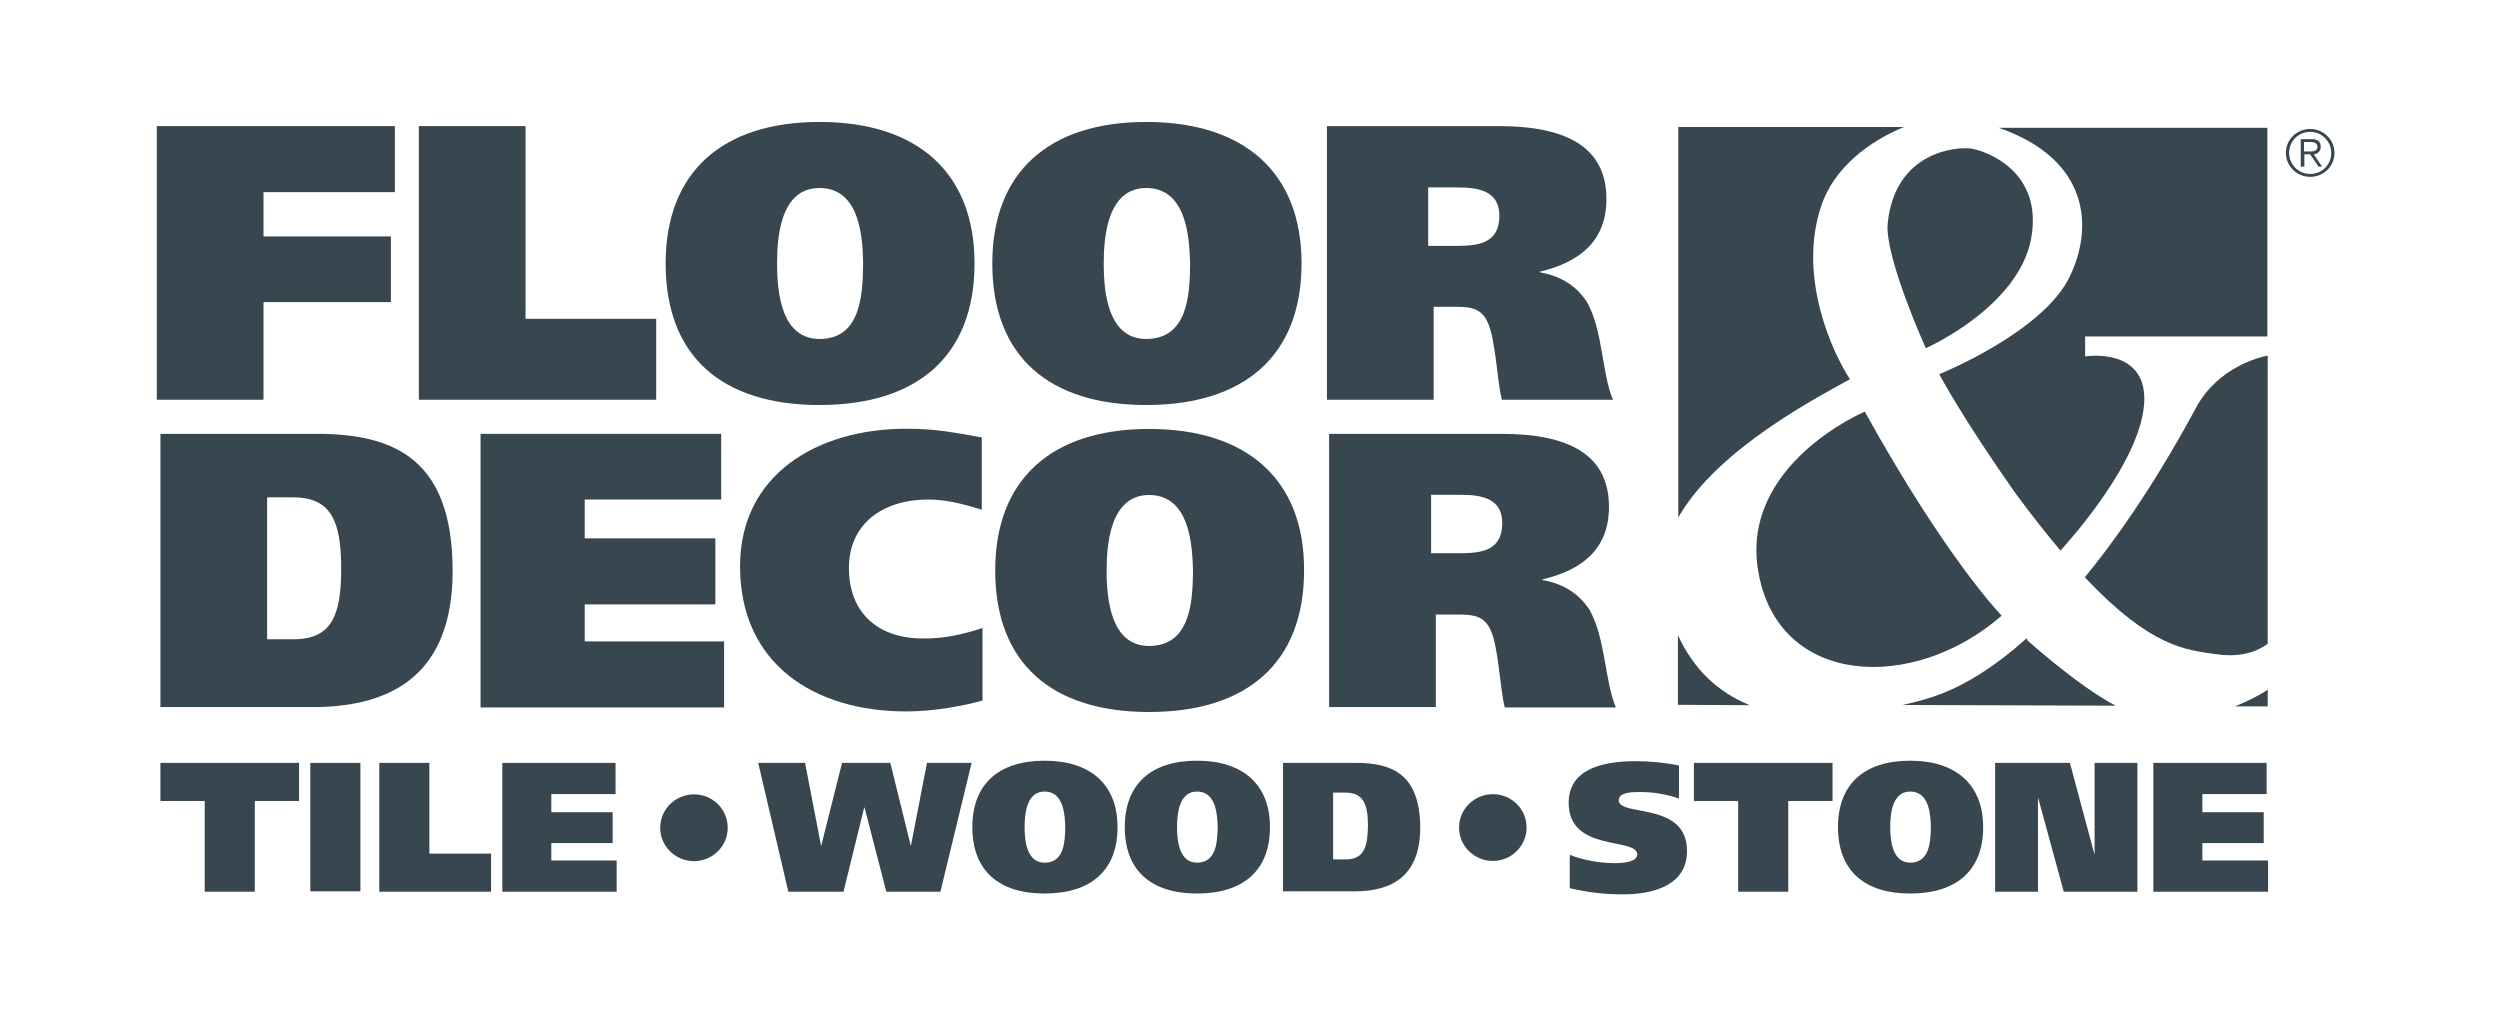
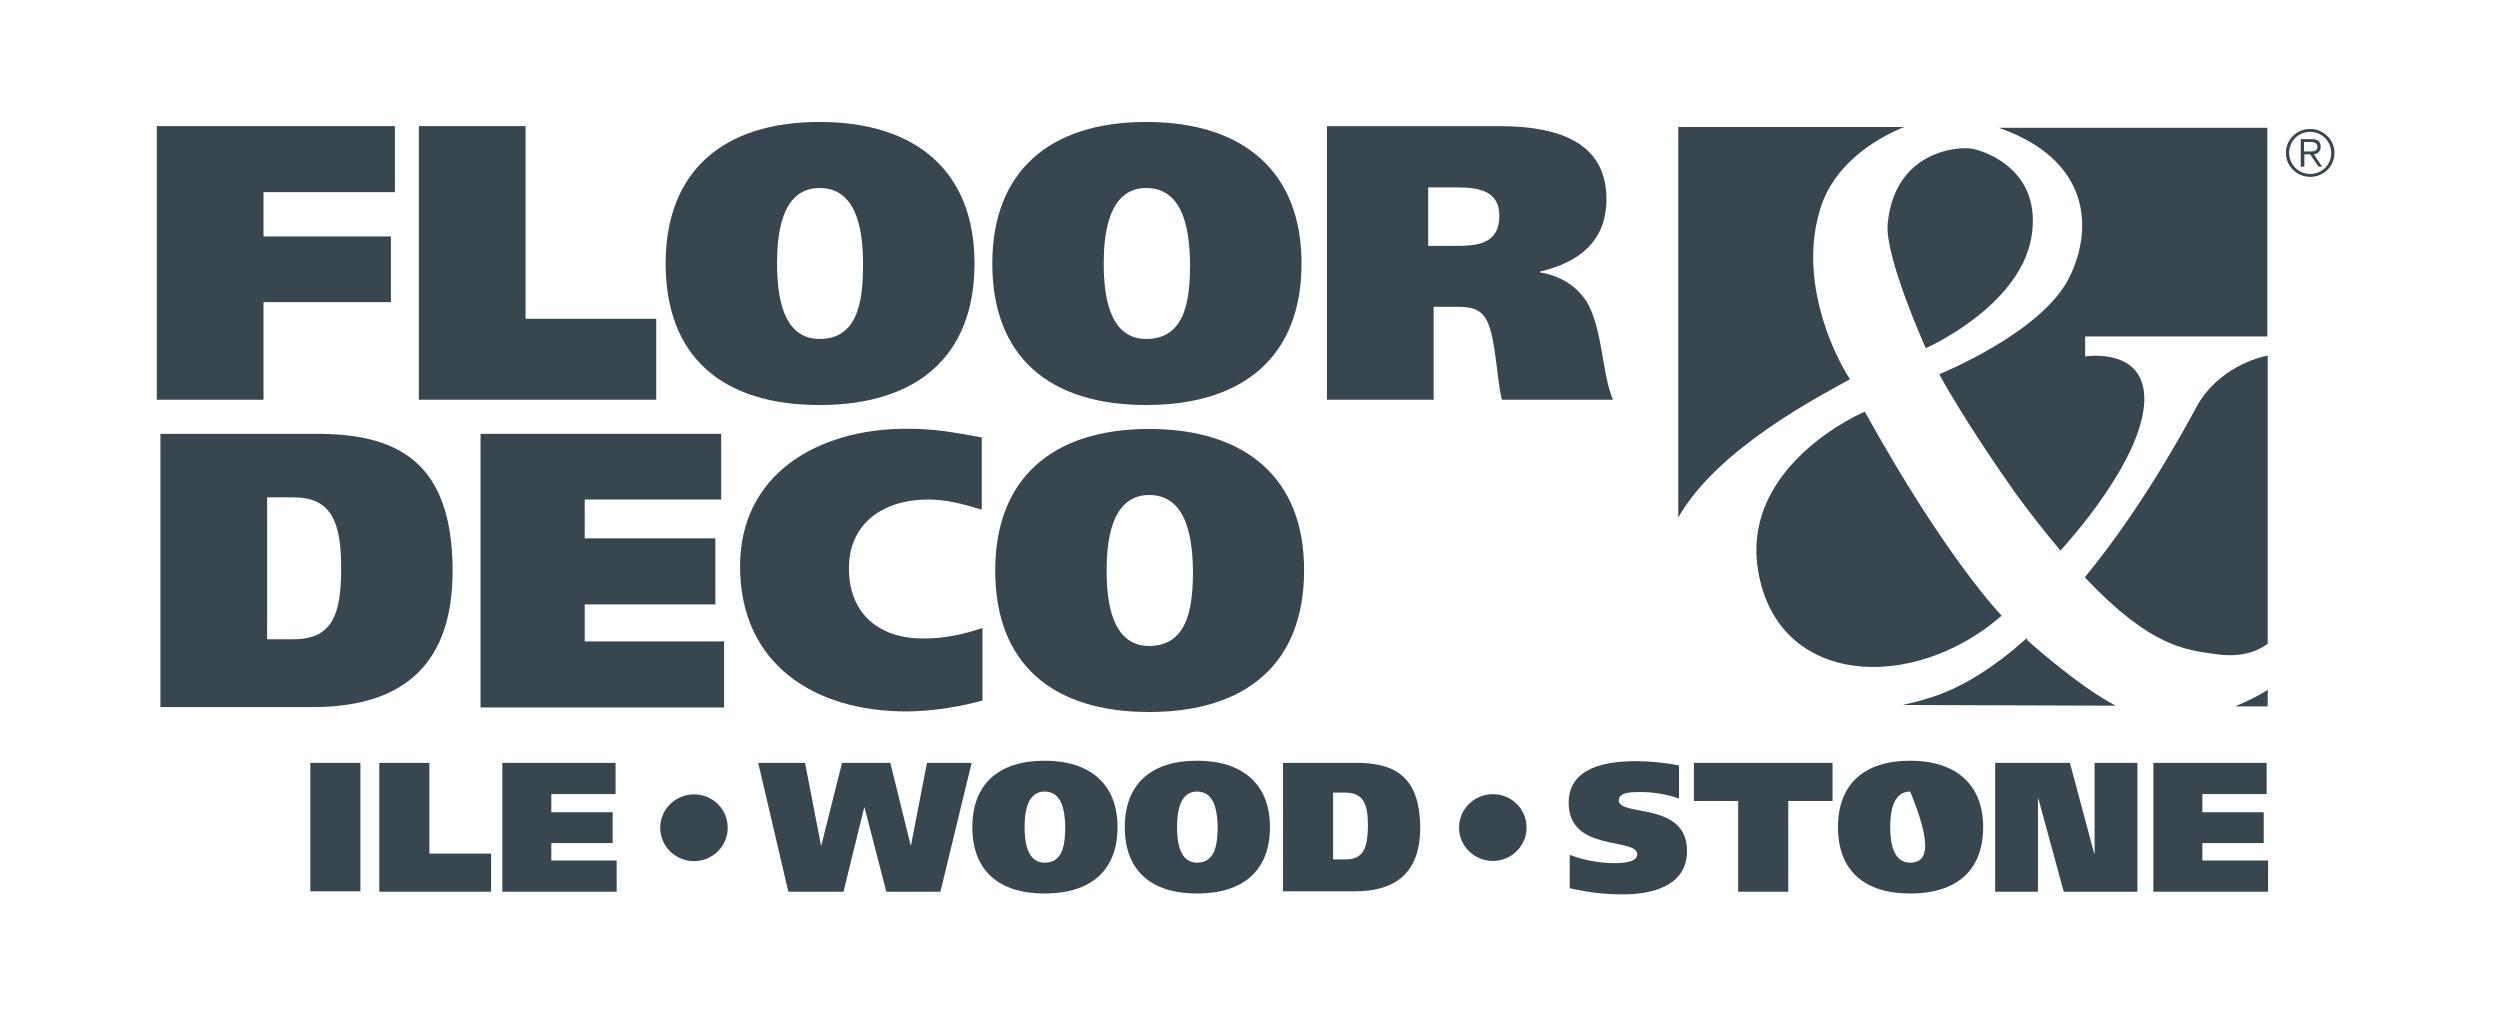
<svg xmlns="http://www.w3.org/2000/svg" width="287" height="117" viewBox="0 0 287 117" fill="none">
  <path d="M30.25 34.682H44.875V27.142H30.25V22.059H45.333V14.477H18V45.889H30.25V34.682Z" fill="#37464F" />
  <path d="M75.333 36.599H60.333V14.477H48.083V45.889H75.333V36.599Z" fill="#37464F" />
  <path d="M94.083 46.496C105.208 46.496 111.875 40.955 111.875 30.248C111.875 19.708 105.208 14 94.083 14C82.958 14 76.417 19.708 76.417 30.248C76.417 40.955 82.917 46.496 94.083 46.496ZM94.083 21.582C98.75 21.582 99.042 27.332 99.083 30.248C99.042 33.622 98.917 38.913 94.083 38.913C89.708 38.913 89.208 33.622 89.208 30.248C89.208 27.332 89.542 21.582 94.083 21.582Z" fill="#37464F" />
  <path d="M131.583 46.496C142.708 46.496 149.417 40.955 149.417 30.248C149.417 19.708 142.75 14 131.583 14C120.458 14 113.917 19.708 113.917 30.248C113.917 40.955 120.458 46.496 131.583 46.496ZM131.583 21.582C136.25 21.582 136.542 27.332 136.625 30.248C136.583 33.622 136.458 38.913 131.583 38.913C127.208 38.913 126.708 33.622 126.708 30.248C126.708 27.332 127.083 21.582 131.583 21.582Z" fill="#37464F" />
  <path d="M164.5 35.224H167.25C168.75 35.224 170 35.39 170.708 36.849C171.708 38.723 171.833 43.639 172.417 45.889H185.167C183.875 42.848 184.042 37.973 182.167 34.641C181.042 32.974 179.417 31.724 176.792 31.266V31.183C181.333 30.099 184.417 27.683 184.417 22.85C184.417 16.81 179.708 14.477 172.083 14.477H152.333V45.889H164.583V35.224M163.958 21.517H167.333C169.792 21.517 172.125 21.934 172.125 24.767C172.125 27.975 169.667 28.225 167.167 28.225H163.958V21.517Z" fill="#37464F" />
  <path d="M36.375 49.805H18.417V81.175H35.875C45 81.175 51.959 77.426 51.959 65.553C51.959 52.888 45.5 49.805 36.375 49.805ZM33.709 73.385H30.667V57.095H33.667C38.042 57.095 39.167 59.887 39.167 65.261C39.167 70.51 38.167 73.385 33.709 73.385Z" fill="#37464F" />
  <path d="M67.125 69.385H82.125V61.803H67.125V57.345H82.792V49.805H55.167V81.217H83.125V73.635H67.125V69.385Z" fill="#37464F" />
  <path d="M97.458 65.217C97.458 60.092 101.375 57.343 106.583 57.343C108.625 57.343 110.667 57.884 112.708 58.509V50.219C109.417 49.635 107.417 49.219 104.042 49.219C93.833 49.219 84.958 54.468 84.958 65.008C84.958 76.215 93.458 81.673 104.042 81.673C107.167 81.673 110.542 81.048 112.792 80.423V72.091C110.542 72.841 108.417 73.299 106.167 73.299C101.125 73.382 97.458 70.633 97.458 65.217Z" fill="#37464F" />
  <path d="M131.917 49.242C120.792 49.242 114.25 54.95 114.25 65.49C114.25 76.197 120.792 81.738 131.917 81.738C143.042 81.738 149.708 76.197 149.708 65.49C149.75 54.95 143.042 49.242 131.917 49.242ZM131.917 74.156C127.542 74.156 127.042 68.865 127.042 65.49C127.042 62.574 127.417 56.825 131.917 56.825C136.583 56.825 136.875 62.574 136.958 65.49C136.917 68.865 136.75 74.156 131.917 74.156Z" fill="#37464F" />
-   <path d="M182.459 69.969C181.334 68.302 179.709 67.052 177.084 66.594V66.511C181.667 65.428 184.709 63.011 184.709 58.179C184.709 52.138 180 49.805 172.375 49.805H152.583V81.175H164.834V70.552H167.584C169.084 70.552 170.334 70.719 171.042 72.177C172.042 74.052 172.167 78.968 172.75 81.217H185.5C184.209 78.134 184.334 73.302 182.459 69.969ZM167.5 63.511H164.292V56.804H167.667C170.125 56.804 172.459 57.22 172.459 60.053C172.459 63.261 170 63.511 167.5 63.511Z" fill="#37464F" />
  <path d="M237.584 31.795C234.5 38.169 222.625 42.96 222.625 42.96C222.625 42.96 225.292 48.001 231.375 56.625C233.25 59.166 234.959 61.332 236.542 63.207C237.292 62.374 246 52.834 246.167 45.959C246.292 39.794 239.375 40.918 239.375 40.918V38.627H260.292V14.672H229.459C239.875 18.296 240.375 26.087 237.584 31.795Z" fill="#37464F" />
  <path d="M260.333 81.096V79.18C259.292 79.888 257.875 80.555 256.583 81.096H260.333Z" fill="#37464F" />
  <path d="M212.375 43.533C210.375 40.491 206.375 31.867 209.042 23.744C210.5 19.203 214.708 16.161 218.584 14.578H192.667V59.406C197.208 51.407 209.125 45.366 212.375 43.533Z" fill="#37464F" />
-   <path d="M192.625 72.914V80.913L200.875 80.955C197.292 79.496 194.458 76.913 192.625 72.914Z" fill="#37464F" />
  <path d="M201.833 65.513C204.042 78.845 219.625 79.553 229.792 70.679C229.792 70.679 223.5 64.264 214.083 47.266C214.083 47.224 199.792 53.307 201.833 65.513Z" fill="#37464F" />
  <path d="M252.167 46.694C250.625 49.528 245.875 58.318 239.334 66.275C246.959 74.358 250.959 74.608 254.459 75.107C257.667 75.566 259.5 74.524 260.334 73.899V40.82C259.417 40.987 254.667 42.154 252.167 46.694Z" fill="#37464F" />
  <path d="M232.667 73.266C229.084 76.474 225.209 79.056 221.167 80.223C220.25 80.515 219.334 80.723 218.417 80.931L242.875 81.015C238.459 78.682 232.75 73.516 232.75 73.516L232.667 73.266Z" fill="#37464F" />
  <path d="M233.167 27.433C234.625 19.642 227.959 17.309 226.292 17.059C224.625 16.809 217.542 17.392 216.708 25.641C216.333 29.474 221.084 39.972 221.084 39.972C221.084 39.972 231.667 35.306 233.167 27.433Z" fill="#37464F" />
-   <path d="M18.417 91.953H23.5V102.368H29.25V91.953H34.334V87.578H18.417V91.953Z" fill="#37464F" />
  <path d="M41.375 87.578H35.625V102.326H41.375V87.578Z" fill="#37464F" />
  <path d="M49.292 87.578H43.542V102.368H56.375V97.993H49.292V87.578Z" fill="#37464F" />
  <path d="M63.292 96.785H70.333V93.244H63.292V91.161H70.667V87.578H57.667V102.368H70.792V98.785H63.292V96.785Z" fill="#37464F" />
  <path d="M104.584 97.035H104.542L102.209 87.578H96.667L94.292 97.035H94.25L92.417 87.578H87.042L90.5 102.368H96.834L99.209 92.703H99.25L101.75 102.368H107.959L111.542 87.578H106.417L104.584 97.035Z" fill="#37464F" />
  <path d="M119.917 87.328C114.667 87.328 111.625 89.994 111.625 94.952C111.625 99.993 114.709 102.576 119.917 102.576C125.167 102.576 128.292 99.993 128.292 94.952C128.292 90.036 125.167 87.328 119.917 87.328ZM119.917 99.035C117.875 99.035 117.625 96.535 117.625 94.952C117.625 93.577 117.792 90.869 119.917 90.869C122.125 90.869 122.25 93.577 122.292 94.952C122.25 96.577 122.209 99.035 119.917 99.035Z" fill="#37464F" />
  <path d="M137.417 87.328C132.167 87.328 129.125 89.994 129.125 94.952C129.125 99.993 132.208 102.576 137.417 102.576C142.667 102.576 145.792 99.993 145.792 94.952C145.792 90.036 142.667 87.328 137.417 87.328ZM137.417 99.035C135.375 99.035 135.125 96.535 135.125 94.952C135.125 93.577 135.292 90.869 137.417 90.869C139.625 90.869 139.75 93.577 139.792 94.952C139.75 96.577 139.667 99.035 137.417 99.035Z" fill="#37464F" />
  <path d="M155.708 87.578H147.292V102.326H155.5C159.792 102.326 163.042 100.576 163.042 94.994C163 89.036 160 87.578 155.708 87.578ZM154.458 98.66H153.042V90.994H154.458C156.5 90.994 157.042 92.286 157.042 94.827C157 97.327 156.542 98.66 154.458 98.66Z" fill="#37464F" />
  <path d="M185.833 91.882C185.833 90.924 187.417 90.924 188.292 90.924C189.917 90.924 191.458 91.216 192.75 91.674V87.883C191.167 87.549 189.417 87.383 187.792 87.383C184.375 87.383 180.083 88.091 180.083 92.174C180.083 97.881 187.958 96.09 187.958 98.09C187.958 98.84 186.75 99.09 185.375 99.09C183.667 99.09 181.75 98.756 180.208 98.131V101.964C182.375 102.464 184.167 102.672 186.375 102.672C189.708 102.672 193.667 101.673 193.667 97.715C193.708 91.966 185.833 93.799 185.833 91.882Z" fill="#37464F" />
  <path d="M194.458 91.953H199.542V102.368H205.292V91.953H210.375V87.578H194.458V91.953Z" fill="#37464F" />
-   <path d="M219.292 87.328C214.042 87.328 211 89.994 211 94.952C211 99.993 214.083 102.576 219.292 102.576C224.542 102.576 227.667 99.993 227.667 94.952C227.667 90.036 224.5 87.328 219.292 87.328ZM219.292 99.035C217.25 99.035 217 96.535 217 94.952C217 93.577 217.167 90.869 219.292 90.869C221.5 90.869 221.625 93.577 221.667 94.952C221.625 96.577 221.542 99.035 219.292 99.035Z" fill="#37464F" />
+   <path d="M219.292 87.328C214.042 87.328 211 89.994 211 94.952C211 99.993 214.083 102.576 219.292 102.576C224.542 102.576 227.667 99.993 227.667 94.952C227.667 90.036 224.5 87.328 219.292 87.328ZM219.292 99.035C217.25 99.035 217 96.535 217 94.952C217 93.577 217.167 90.869 219.292 90.869C221.625 96.577 221.542 99.035 219.292 99.035Z" fill="#37464F" />
  <path d="M240.458 97.993H240.417L237.625 87.578H229.042V102.368H233.958V91.661H234L236.917 102.368H245.375V87.578H240.458V97.993Z" fill="#37464F" />
  <path d="M252.833 98.785V96.785H259.875V93.244H252.833V91.161H260.208V87.578H247.208V102.368H260.375V98.785H252.833Z" fill="#37464F" />
  <path d="M79.667 91.195C77.542 91.195 75.792 92.903 75.792 95.028C75.792 97.153 77.542 98.861 79.667 98.861C81.792 98.861 83.542 97.153 83.542 95.028C83.542 92.903 81.833 91.195 79.667 91.195Z" fill="#37464F" />
  <path d="M171.375 91.172C169.25 91.172 167.5 92.88 167.5 95.005C167.5 97.129 169.25 98.838 171.375 98.838C173.5 98.838 175.25 97.129 175.25 95.005C175.25 92.88 173.542 91.172 171.375 91.172Z" fill="#37464F" />
  <path d="M265.208 14.805C266.75 14.805 268 16.055 268 17.554C268 19.096 266.75 20.304 265.208 20.304C263.667 20.304 262.417 19.054 262.417 17.554C262.417 16.013 263.667 14.805 265.208 14.805ZM265.208 19.971C266.542 19.971 267.625 18.929 267.625 17.554C267.625 16.221 266.542 15.138 265.208 15.138C263.875 15.138 262.792 16.18 262.792 17.554C262.792 18.887 263.875 19.971 265.208 19.971ZM264.125 15.971H265.375C266.083 15.971 266.417 16.263 266.417 16.846C266.417 17.388 266.042 17.679 265.625 17.721L266.583 19.137H266.167L265.208 17.721H264.542V19.137H264.125V15.971ZM264.5 17.388H265.292C265.708 17.388 266.042 17.263 266.042 16.846C266.042 16.43 265.667 16.305 265.292 16.305H264.5V17.388Z" fill="#37464F" />
</svg>